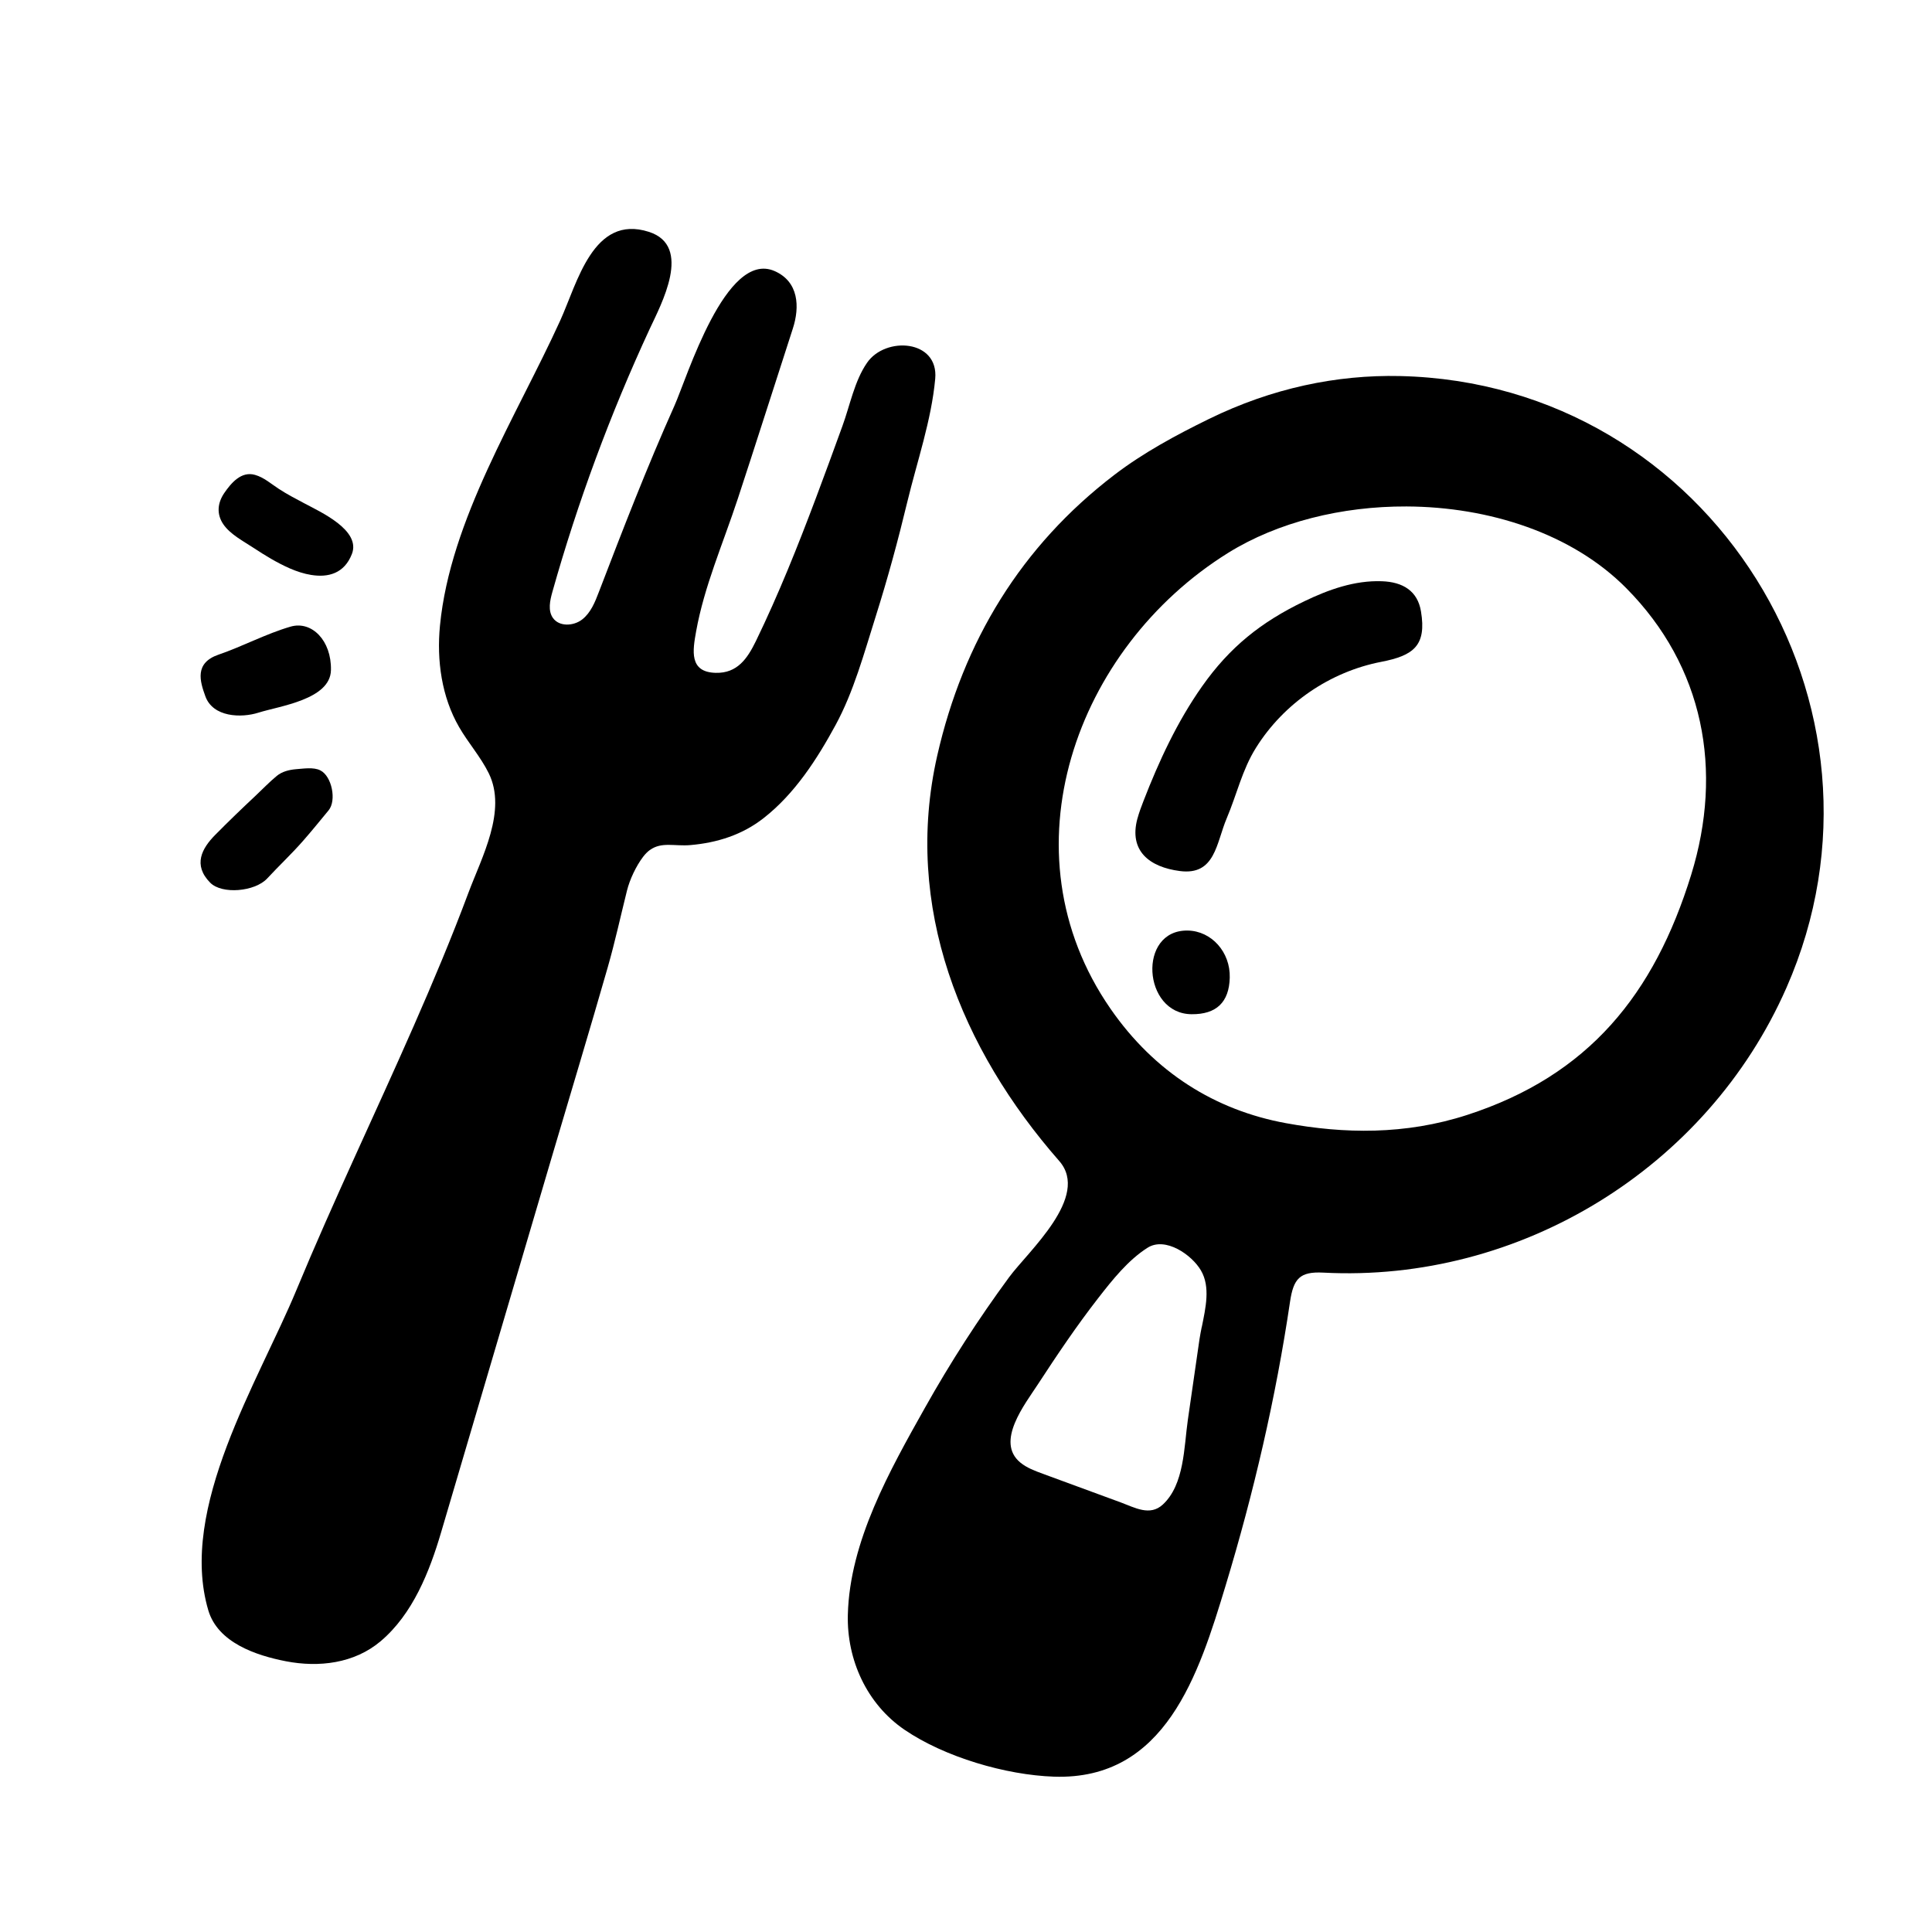
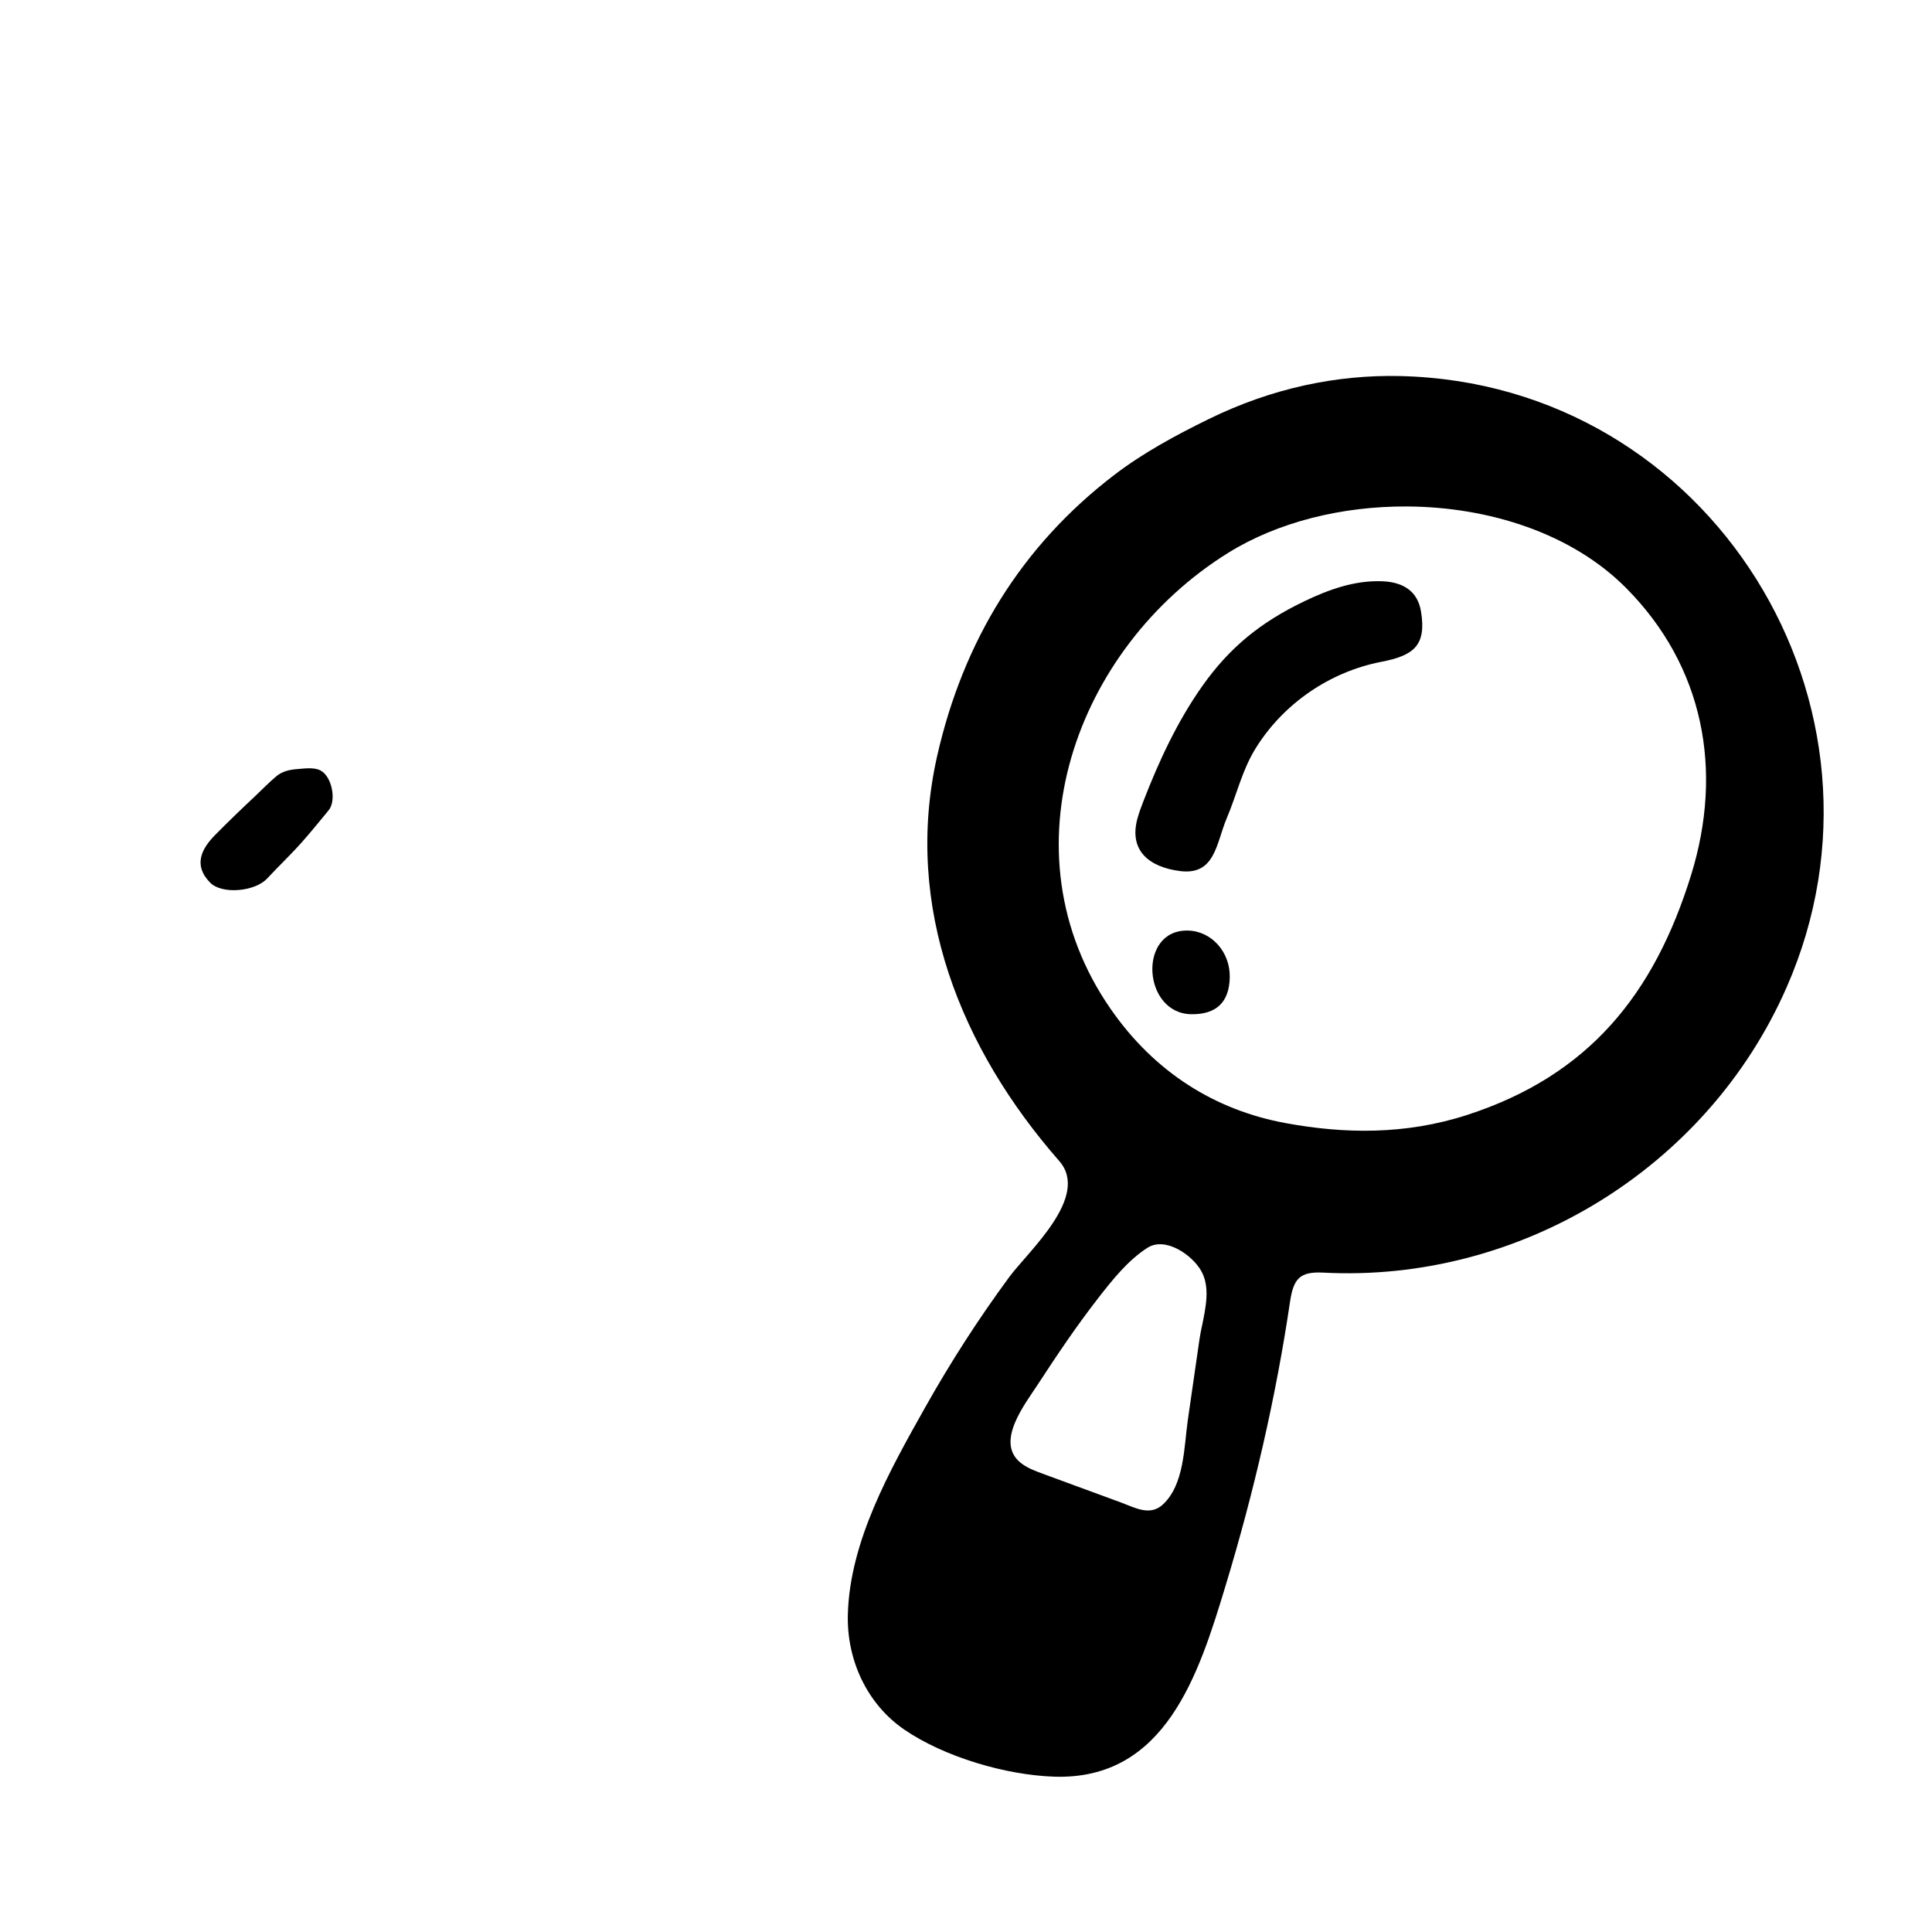
<svg xmlns="http://www.w3.org/2000/svg" id="a" width="224" height="224" viewBox="0 0 224 224">
  <path d="M162.32,43.6c36.06,.82,59.16,38.3,44.8,70.93-9.2,20.92-30.91,34.22-53.71,33.02-2.71-.14-3.44,.7-3.84,3.37-1.65,11.15-4.21,22.16-7.48,32.95-3.09,10.2-6.95,22.56-19.89,22.12-5.59-.19-12.68-2.27-17.33-5.44-4.37-2.98-6.7-8.11-6.57-13.33,.21-8.51,4.87-16.75,8.94-24,2.94-5.24,6.2-10.3,9.76-15.14,2.2-2.99,9.43-9.34,5.81-13.47-11.37-12.98-18.12-29.46-14.15-46.98,3.01-13.26,9.74-24.32,20.55-32.58,3.35-2.56,7.15-4.61,10.95-6.47,7.31-3.58,14.81-5.14,22.15-4.98Zm.75,15.12c-7.48-.03-14.92,1.8-20.69,5.39-17.68,11.01-26.23,34.64-13.63,52.84,5.11,7.39,12.15,11.77,20.33,13.27,6.76,1.24,13.83,1.38,21.02-.95,14.11-4.57,21.7-14.01,25.98-27.85,3.74-12.11,1.47-24.15-7.53-33.23-6.28-6.34-15.91-9.43-25.48-9.47Zm-23.73,95.13c.44-2.19,1.02-4.64-.1-6.55-1.05-1.81-4.11-3.94-6.18-2.64-2.26,1.43-4.07,3.71-5.75,5.87-2.48,3.19-4.75,6.56-6.96,9.95-1.5,2.31-4.98,6.68-2.05,9.09,.75,.62,1.68,.96,2.6,1.3,3.02,1.11,6.04,2.22,9.06,3.33,1.62,.6,3.37,1.62,4.86,.24,2.51-2.32,2.45-6.68,2.9-9.81l1.35-9.35c.07-.45,.16-.93,.26-1.42Z" />
-   <path d="M75.37,98.53c-.27,.2-.54,.46-.8,.8-.82,1.08-1.55,2.62-1.88,3.94-.74,2.97-1.38,5.92-2.23,8.89-2.09,7.29-4.29,14.56-6.44,21.84l-12.88,43.67c-1.34,4.55-3.28,9.46-7,12.61-3.06,2.59-7.17,3.07-10.99,2.33-3.45-.67-7.89-2.15-9-5.91-3.5-11.86,5.83-26.54,10.23-37.16,4.27-10.3,9.1-20.36,13.58-30.57,2.24-5.1,4.4-10.24,6.35-15.46,1.54-4.12,4.49-9.51,2.36-13.85-.94-1.91-2.38-3.52-3.44-5.36-2.03-3.51-2.61-7.73-2.22-11.76,1.19-12.3,8.88-24.26,13.94-35.37,1.99-4.37,3.82-12.36,10.28-10.29,5.12,1.64,1.41,8.42,.09,11.27-4.56,9.84-8.34,20.05-11.28,30.49-.28,1-.53,2.16,.07,3.01,.73,1.03,2.39,.95,3.39,.17s1.49-2.02,1.94-3.2c2.78-7.25,5.58-14.49,8.76-21.59,1.45-3.23,5.94-18.05,11.59-15.61,2.83,1.23,2.95,4.16,2.13,6.68-1.72,5.3-4.63,14.43-6.38,19.73s-3.89,10.15-4.83,15.37c-.4,2.23-.83,4.73,2.26,4.81,2.51,.07,3.68-1.65,4.67-3.68,2.62-5.4,4.85-10.98,6.96-16.59,1.04-2.77,2.06-5.55,3.07-8.34,.88-2.4,1.39-5.21,2.85-7.33,2.13-3.11,8.33-2.71,7.91,1.85-.44,4.81-2.1,9.57-3.23,14.25-1.07,4.45-2.27,8.87-3.65,13.24s-2.57,8.78-4.67,12.65c-2.14,3.94-4.73,7.97-8.34,10.79-2.47,1.94-5.38,2.86-8.49,3.13-1.81,.16-3.33-.41-4.68,.56Z" />
  <path d="M34.34,89.18c.84-.06,2.02-.26,2.8,.14,1.34,.67,1.9,3.49,.96,4.63-.96,1.16-1.91,2.34-2.91,3.48-1.33,1.53-2.83,2.93-4.21,4.42-1.43,1.54-5.25,1.87-6.61,.49-2.03-2.06-.96-3.98,.58-5.54,1.53-1.55,3.1-3.06,4.69-4.55,.81-.76,1.59-1.58,2.45-2.29,.61-.5,1.41-.71,2.25-.78Z" />
-   <path d="M36.08,66.66c-.83-.13-1.67-.41-2.46-.75-1.48-.65-2.86-1.49-4.21-2.38-1.18-.78-2.72-1.57-3.52-2.75s-.67-2.46,.1-3.6c.81-1.18,1.98-2.58,3.58-2.12,1.03,.29,1.86,1.04,2.74,1.61,.96,.63,1.98,1.16,3,1.7,1.83,.98,6.56,3.1,5.49,5.86-.88,2.27-2.76,2.75-4.71,2.43Z" />
-   <path d="M38.37,77.7c-.07,3.41-5.98,4.16-8.38,4.92-2.03,.65-5.3,.54-6.18-1.89-.63-1.74-1.29-3.86,1.53-4.83,2.83-.97,5.5-2.42,8.36-3.25,2.45-.7,4.74,1.62,4.67,5.03Z" />
  <path d="M131.87,94.93c.2-.73,.46-1.43,.7-2.04,1.8-4.65,3.92-9.22,6.8-13.31,3.22-4.57,6.86-7.47,11.86-9.87,2.81-1.35,5.81-2.43,8.97-2.32,2.47,.08,4.16,1.14,4.55,3.49,.67,4-.89,5.13-4.58,5.85-5.97,1.15-11.33,4.82-14.55,9.97-1.61,2.57-2.22,5.42-3.39,8.17-1.22,2.87-1.32,6.66-5.44,6.12-3.53-.46-5.92-2.34-4.92-6.07Z" />
  <path d="M138.15,117.59c-5.67-.04-6.28-9.8-.44-9.7,2.76,.05,4.95,2.5,4.87,5.46-.07,2.85-1.55,4.27-4.43,4.24Z" />
</svg>